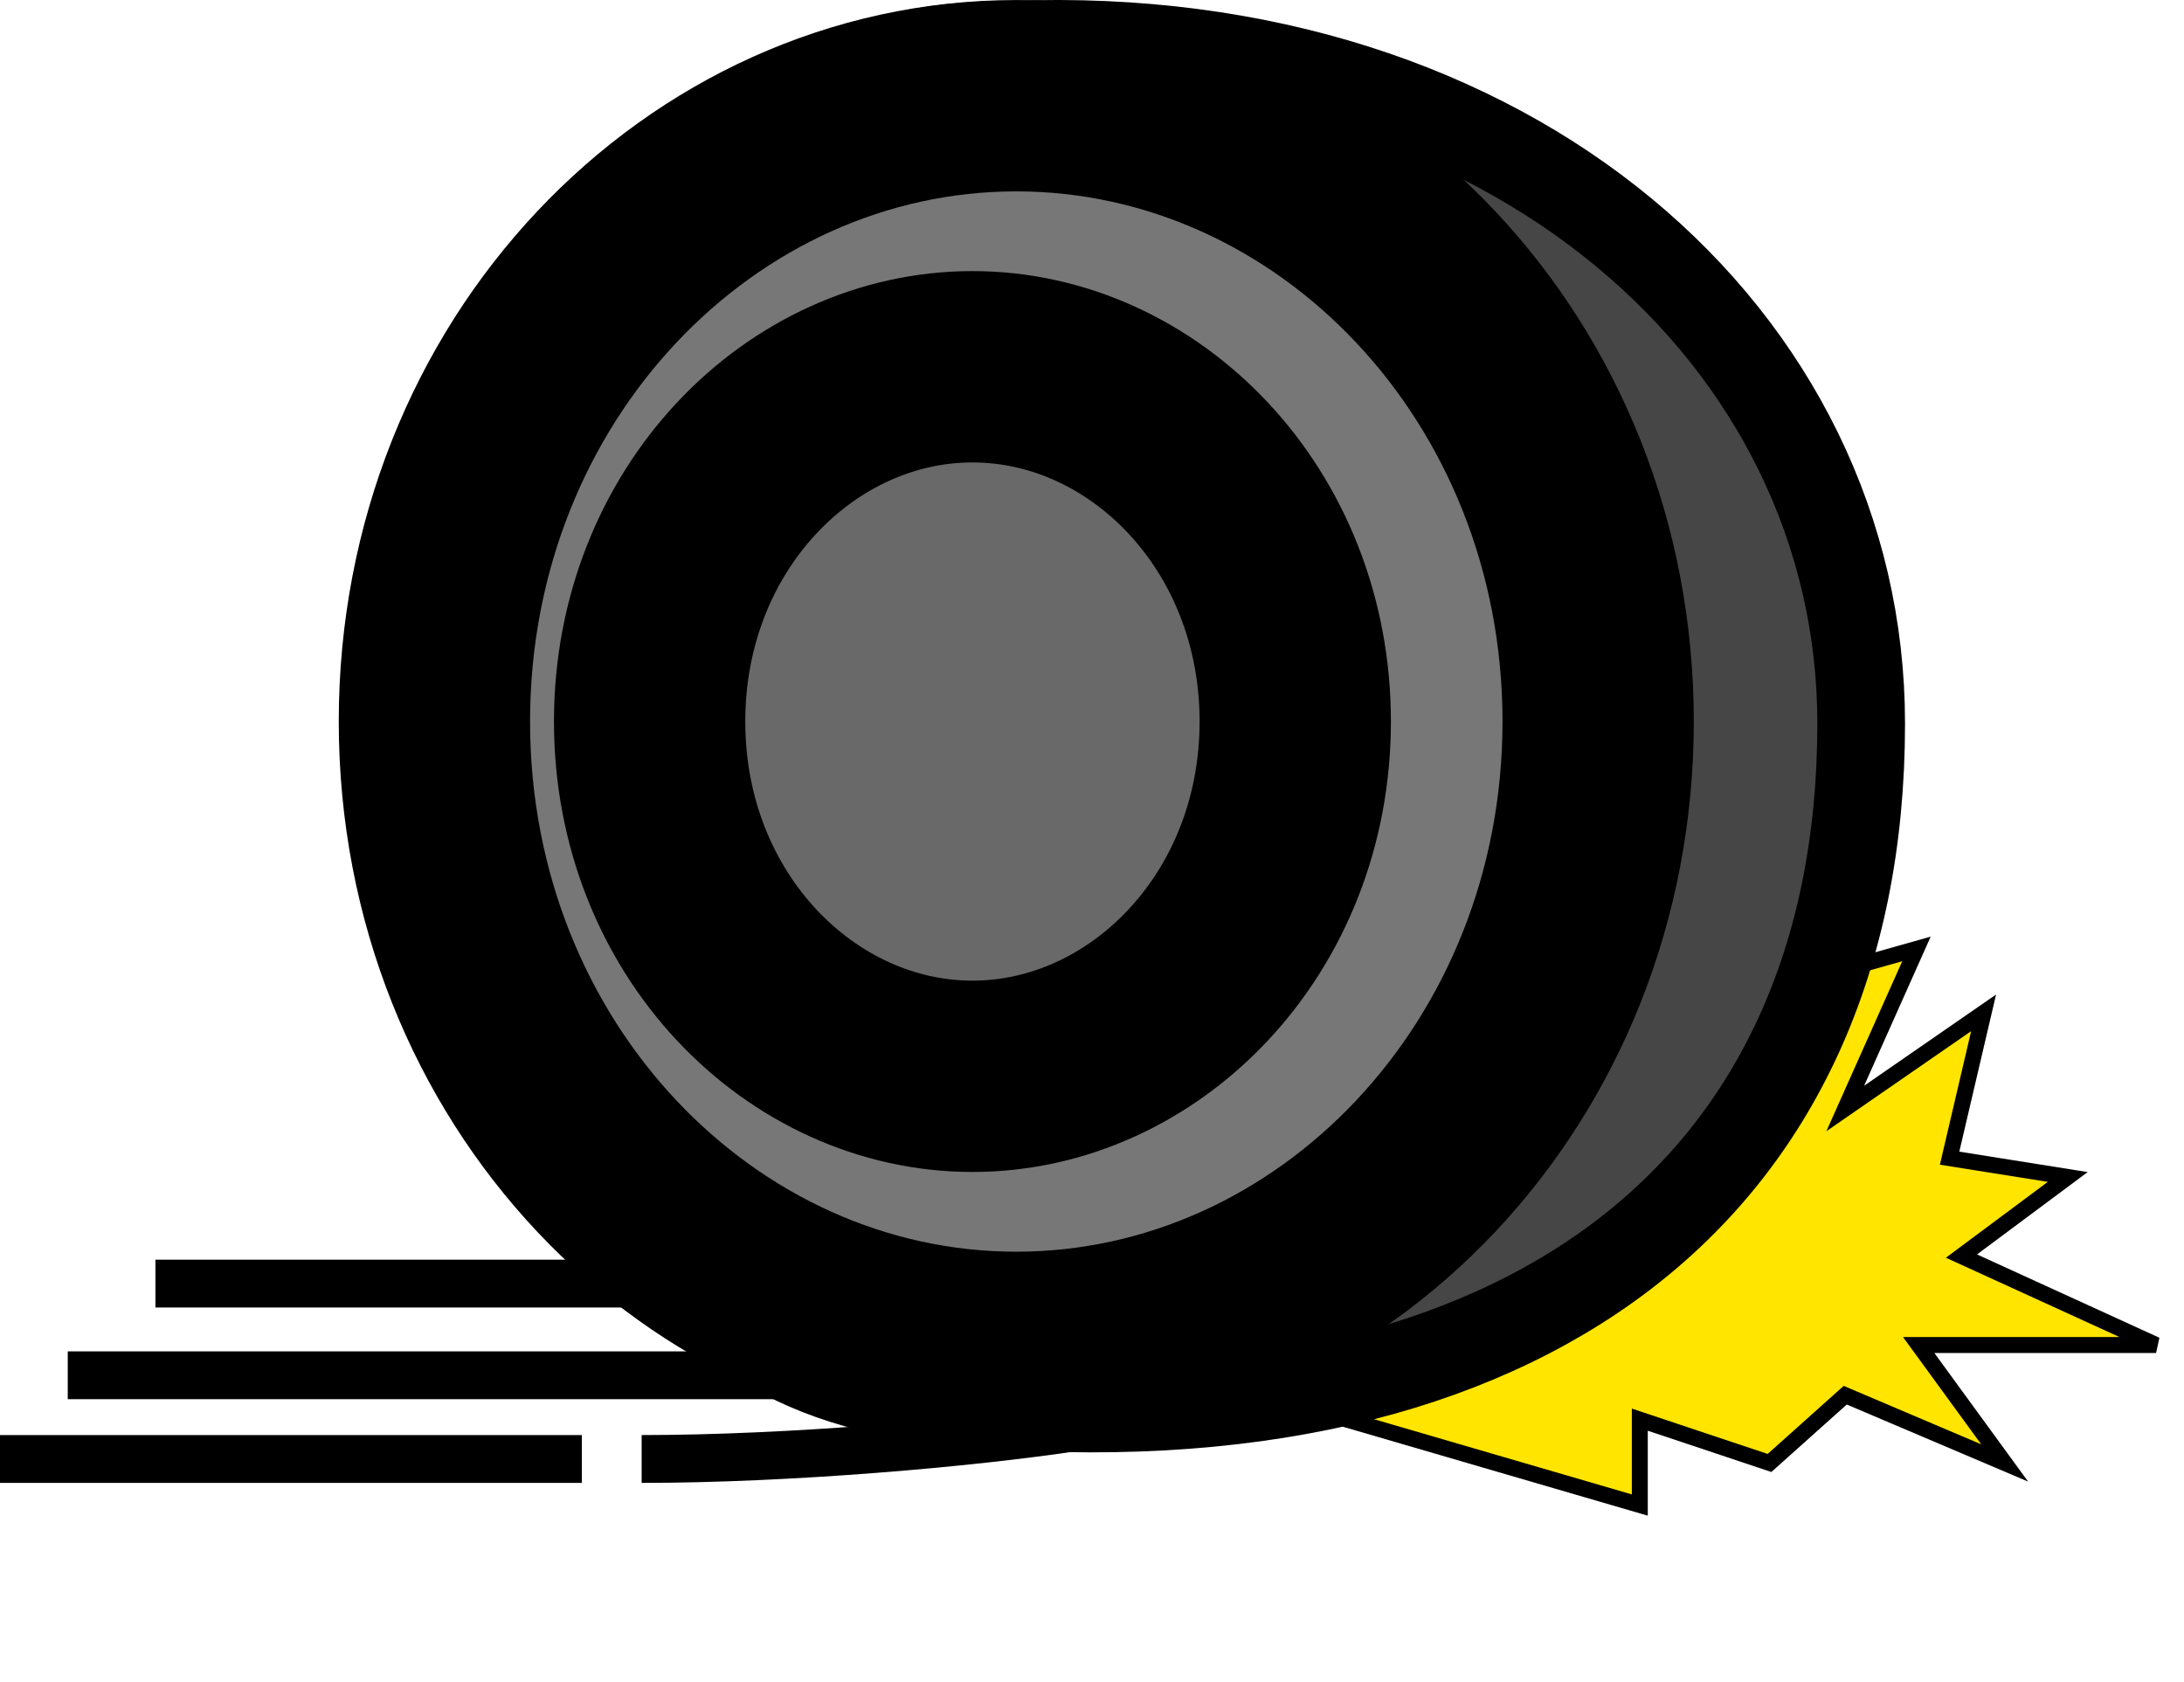
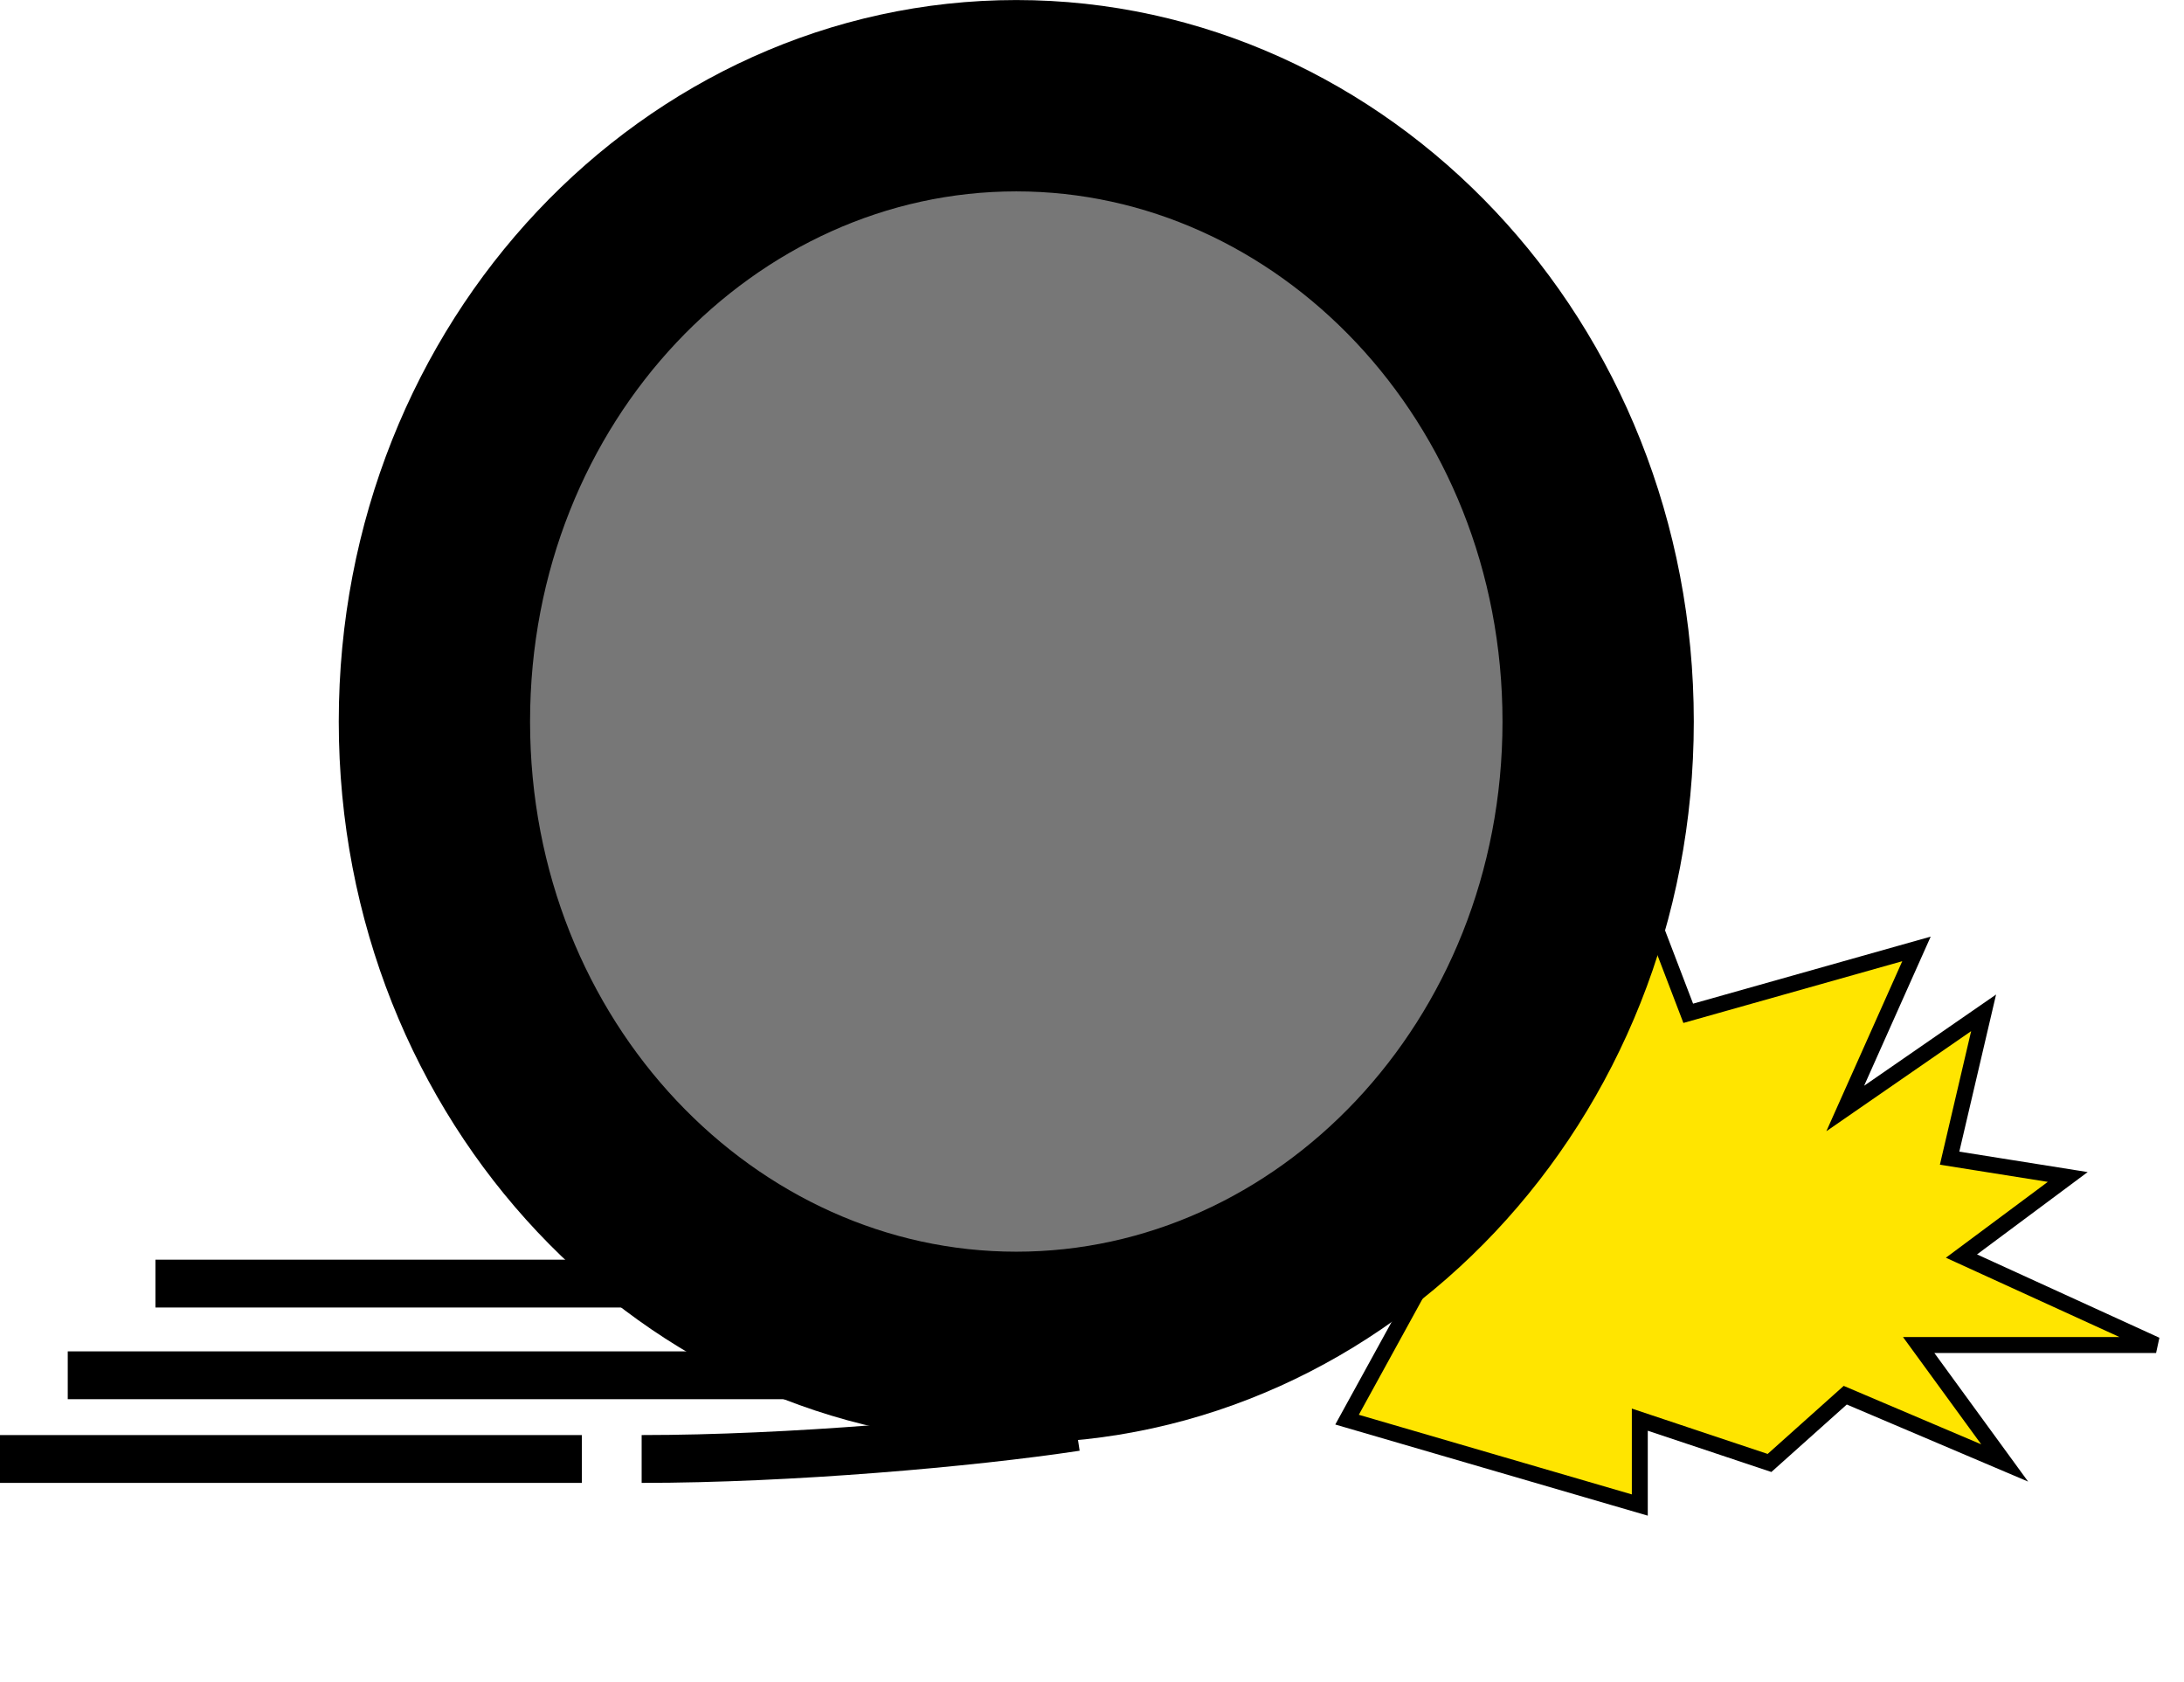
<svg xmlns="http://www.w3.org/2000/svg" width="274" height="211" viewBox="0 0 274 211" fill="none">
  <path d="M211.803 127.103L205.726 111.226L168.999 178.072L205.726 188.783L205.726 178.072L222 183.505L231.501 175.005L251.501 183.505L240.713 168.709L270.499 168.709L246.081 157.554L259.415 147.632L244.593 145.274L248.859 127.045L231.501 139.042L240.437 119.026L211.803 127.103Z" fill="#FFE500" stroke="black" stroke-width="2" />
-   <path d="M127.084 5.605C189.527 3.19 233.5 42.405 233.5 90.755C233.5 120.428 222.618 142.985 203.571 157.487C184.378 172.101 156.152 179.097 120.547 175.922C109.308 174.92 101.01 172.066 94.794 167.911C88.614 163.781 84.152 158.139 80.917 150.989C74.292 136.348 73 115.91 73 90.755C73 65.93 75.899 44.423 84.084 29.273C88.118 21.806 93.39 15.974 100.197 11.975C107.013 7.971 115.703 5.609 126.871 5.609H126.978L127.084 5.605Z" fill="#464646" stroke="black" stroke-width="11" />
  <path d="M127.5 12.005C167.119 12.005 200.5 46.431 200.5 90.505C200.5 134.579 167.119 169.005 127.5 169.005C87.881 169.005 54.5 134.579 54.5 90.505C54.5 46.431 87.881 12.005 127.5 12.005Z" fill="#777777" stroke="black" stroke-width="24" />
-   <path d="M122 46.005C143.553 46.005 162.5 65.083 162.5 90.505C162.5 115.927 143.553 135.005 122 135.005C100.447 135.005 81.5 115.927 81.5 90.505C81.5 65.083 100.447 46.005 122 46.005Z" fill="#696969" stroke="black" stroke-width="24" />
  <path d="M103.5 172.505C73 172.505 39.5 172.505 8.5 172.505M73 183.005C44.5 183.005 13.5 183.005 0 183.005M80.5 161.005C52 161.005 32 161.005 19.5 161.005M135 179.005C121.8 181.005 99 183.005 80.5 183.005" stroke="black" stroke-width="6" />
</svg>